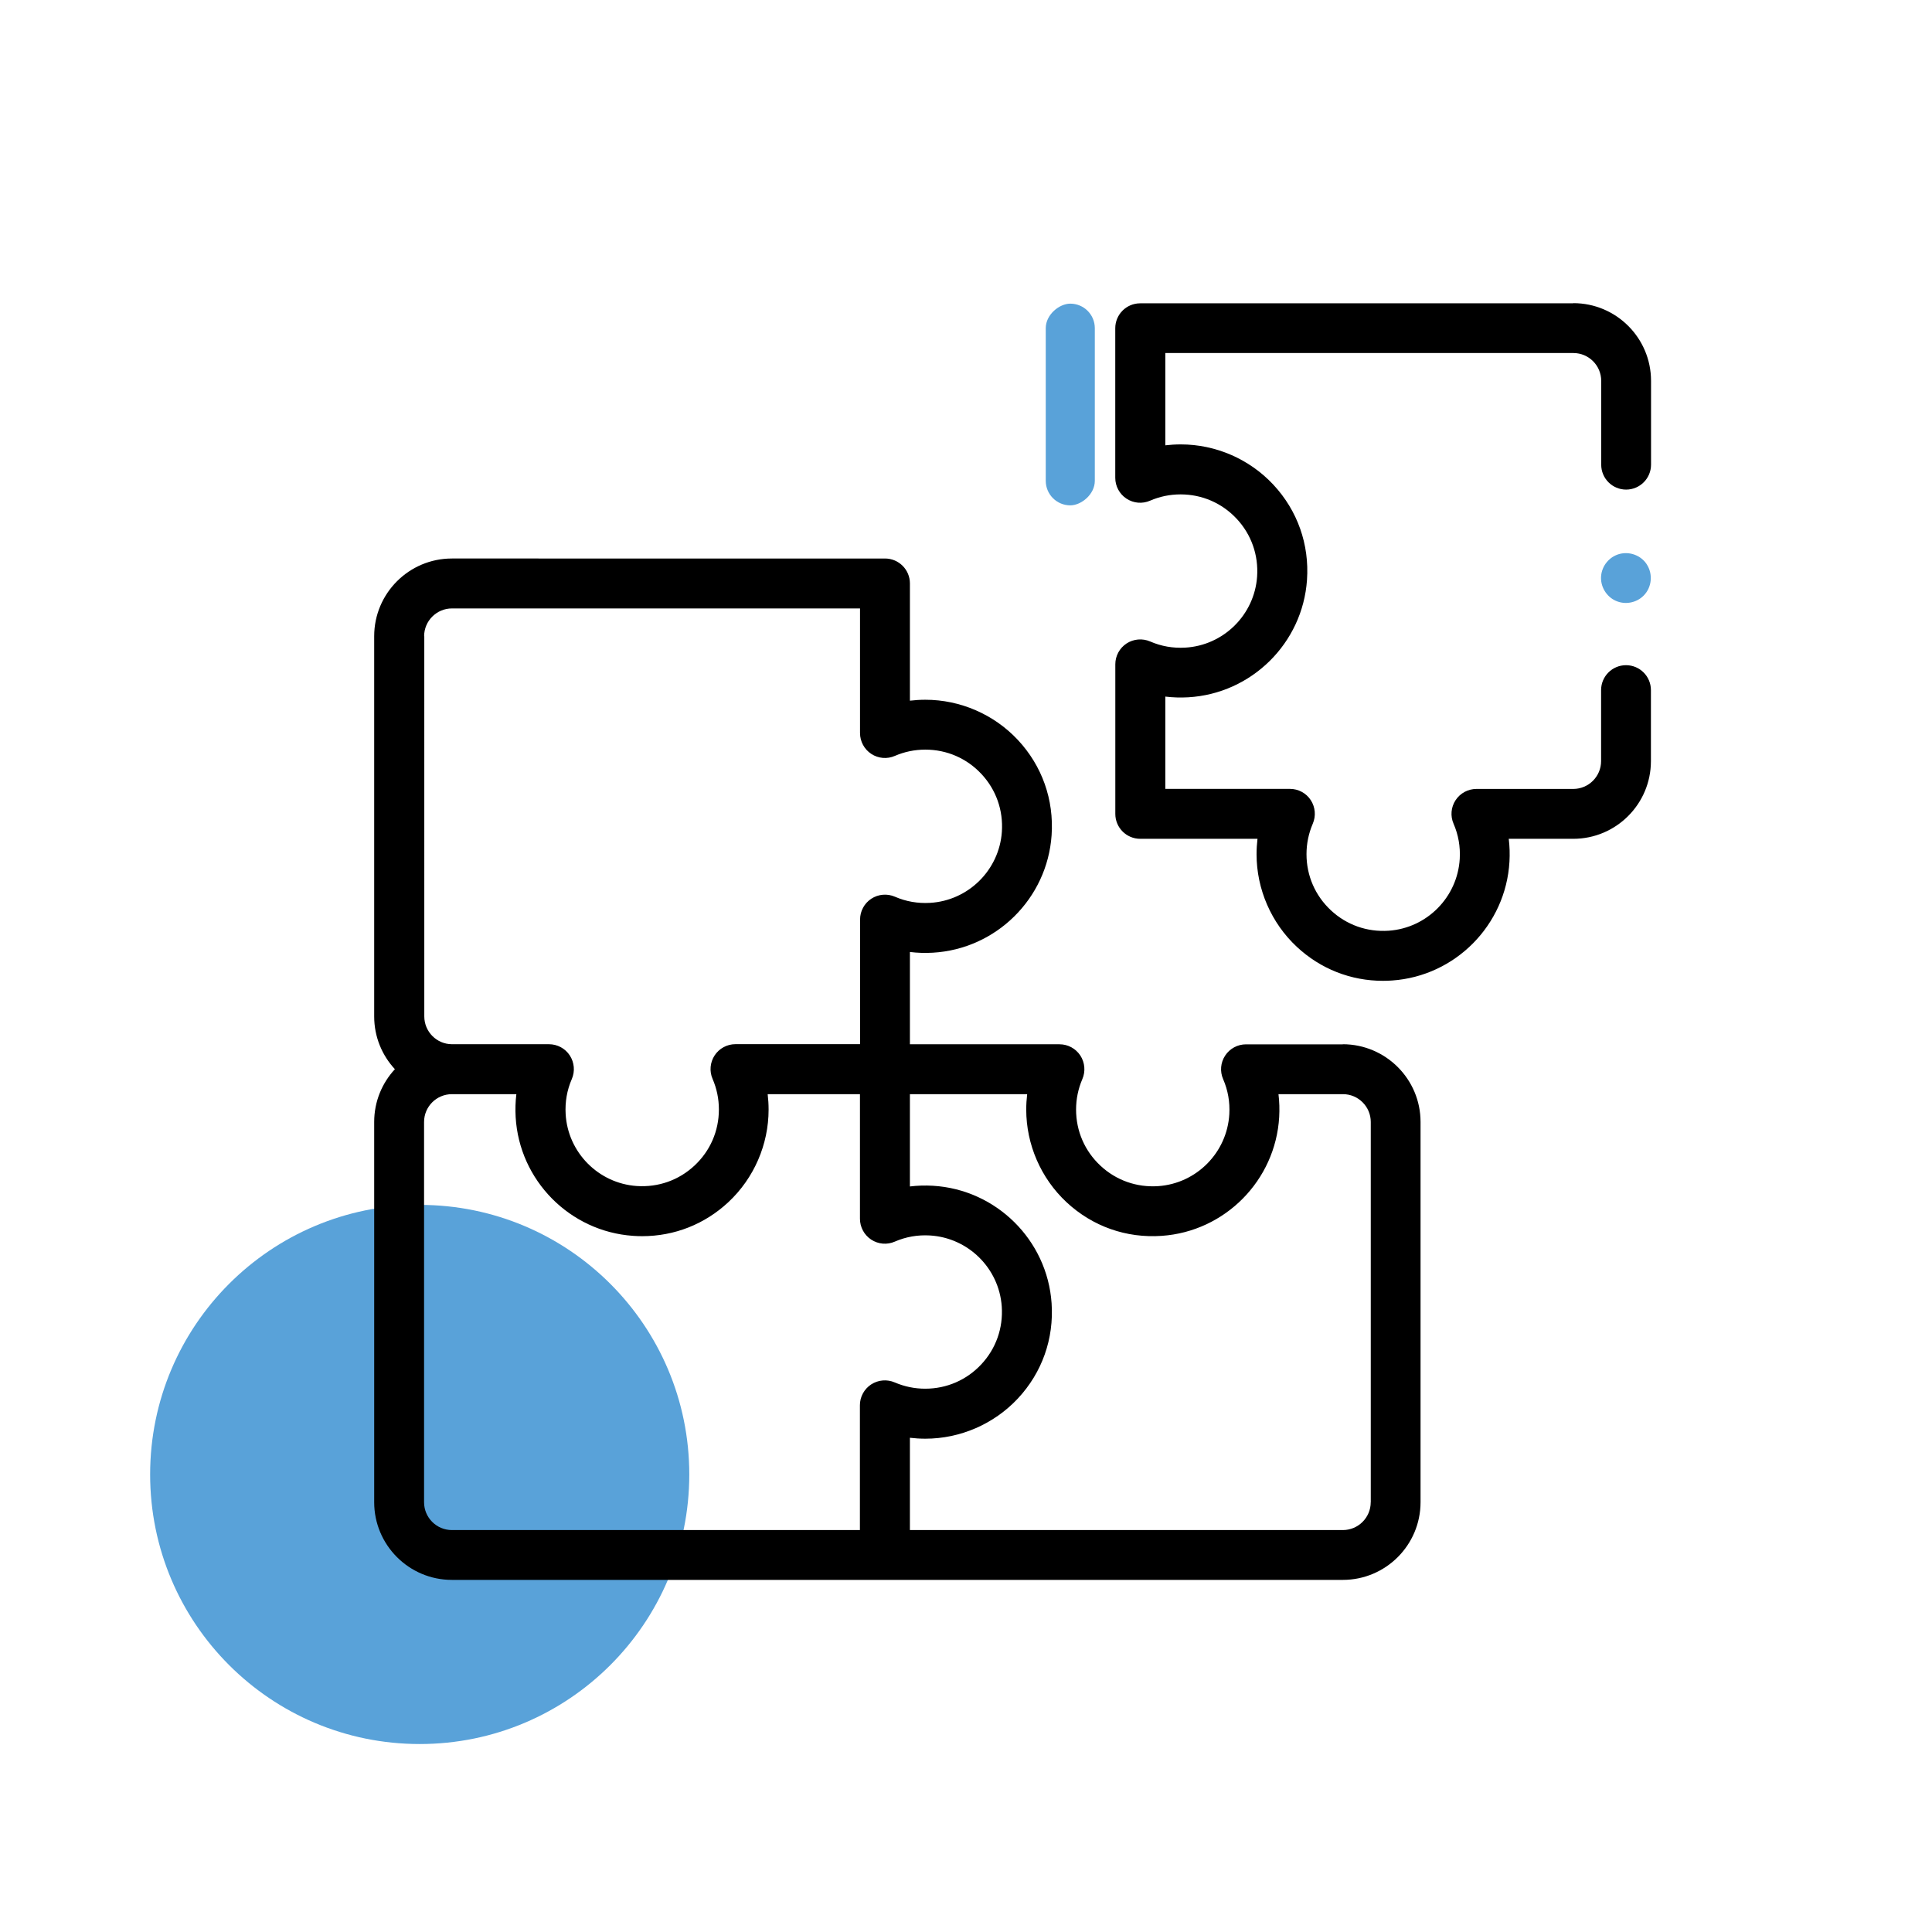
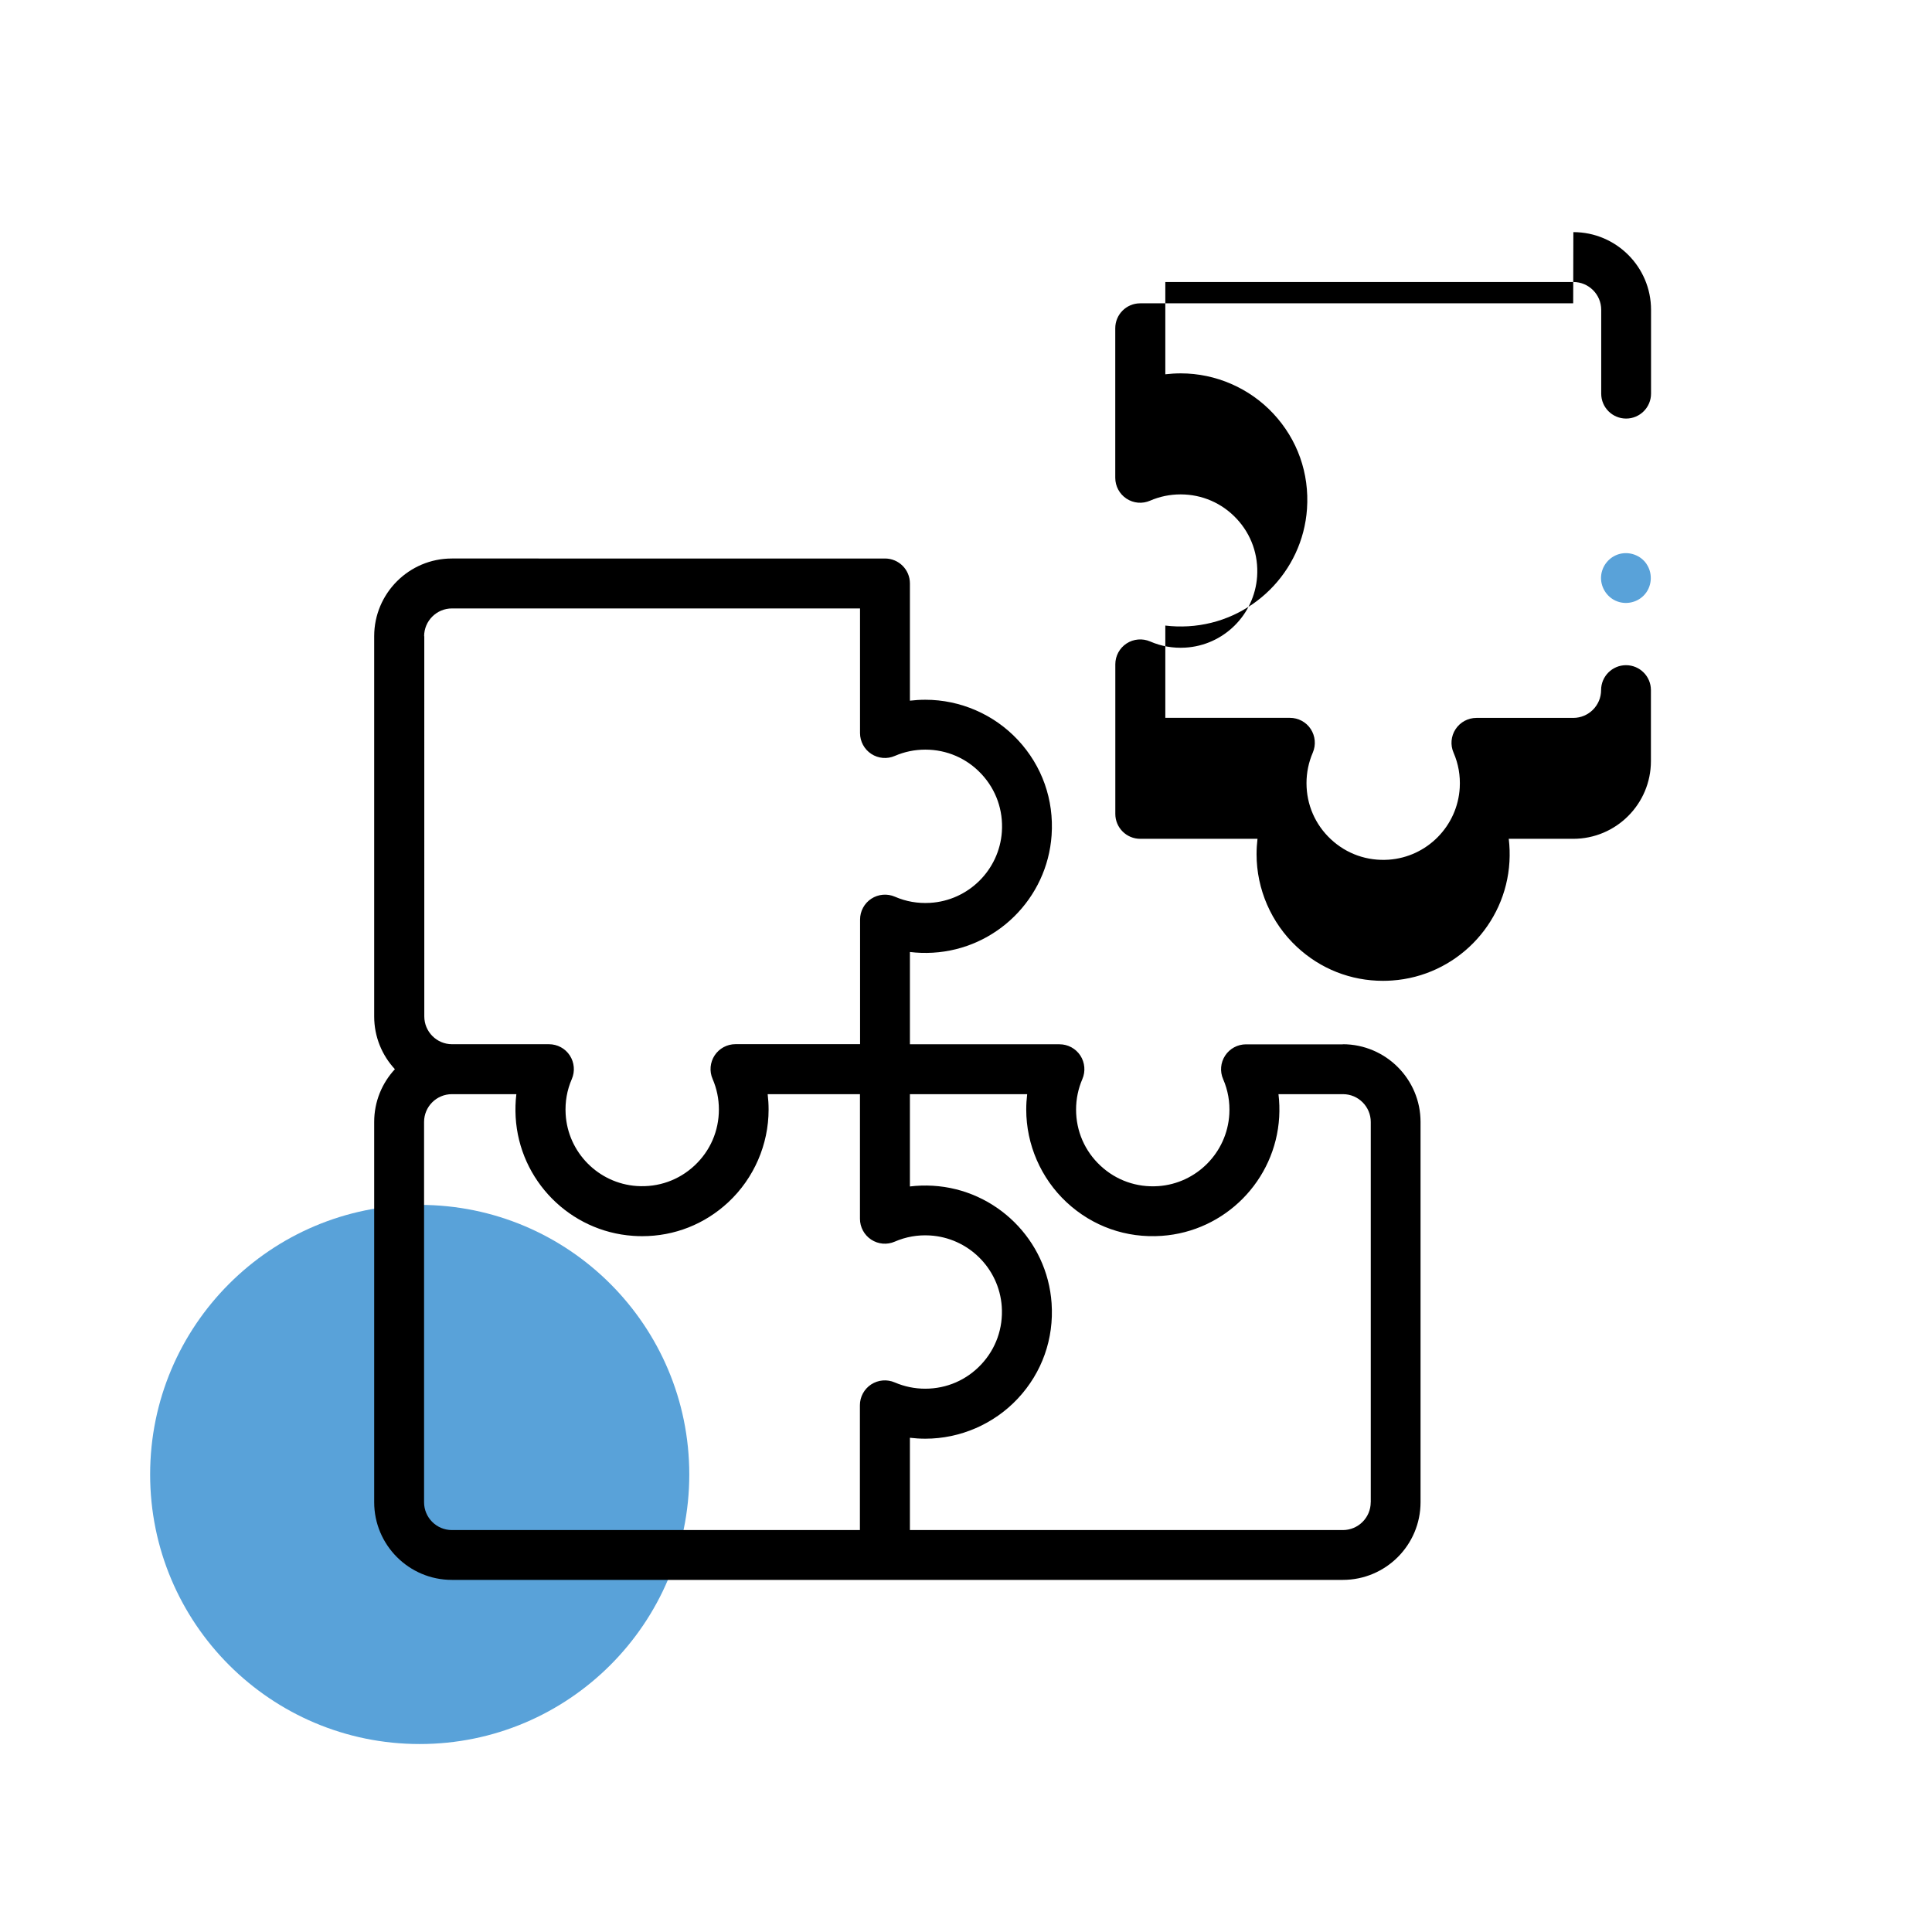
<svg xmlns="http://www.w3.org/2000/svg" viewBox="0 0 354.4 354.4" height="354.4" width="354.4" id="Layer_1">
  <defs>
    <style>.cls-1{fill:#59a2d9;}</style>
  </defs>
  <circle r="49.45" cy="270.47" cx="76.99" class="cls-1" />
-   <rect transform="translate(122.13 270.53) rotate(-90)" ry="4.5" rx="4.5" height="9" width="37" y="69.7" x="177.83" class="cls-1" />
  <g>
    <path d="M246.33,191.57h-17.77c-1.54,0-2.98,.78-3.82,2.06-.85,1.29-.99,2.92-.37,4.33,.88,2.03,1.26,4.19,1.13,6.43-.41,7.03-6.01,12.7-13.03,13.19-3.96,.27-7.73-1.06-10.61-3.75-2.88-2.69-4.47-6.35-4.47-10.29,0-1.94,.39-3.82,1.15-5.59,.61-1.41,.47-3.04-.37-4.33-.85-1.29-2.28-2.06-3.82-2.06h-27.44v-16.93c1.38,.17,2.78,.21,4.2,.13,11.62-.67,20.99-9.93,21.79-21.54,.45-6.52-1.74-12.72-6.18-17.48-4.38-4.69-10.56-7.38-16.98-7.38-.95,0-1.9,.06-2.83,.17v-21.51c0-2.53-2.05-4.57-4.57-4.57H82.89c-7.86,0-14.25,6.39-14.25,14.25v69.76c0,3.73,1.44,7.13,3.8,9.67-2.36,2.54-3.8,5.94-3.8,9.67v69.76c0,7.86,6.39,14.25,14.25,14.25H246.33c7.86,0,14.25-6.39,14.25-14.25v-69.76c0-7.84-6.38-14.23-14.25-14.25h0ZM77.8,116.71c0-2.81,2.29-5.1,5.1-5.1h74.86v22.86c0,1.54,.78,2.98,2.06,3.82,1.29,.85,2.92,.99,4.33,.37,1.76-.76,3.64-1.15,5.59-1.15,3.94,0,7.6,1.59,10.29,4.47,2.69,2.88,4.02,6.65,3.75,10.61-.49,7.02-6.16,12.63-13.19,13.03-2.24,.13-4.41-.25-6.43-1.13-1.41-.61-3.04-.47-4.33,.37-1.29,.85-2.06,2.28-2.06,3.82v22.86h-22.86c-1.54,0-2.98,.78-3.82,2.06s-.99,2.92-.37,4.33c.76,1.76,1.15,3.64,1.15,5.59,0,3.94-1.59,7.6-4.47,10.29-2.88,2.69-6.65,4.02-10.61,3.75-7.02-.49-12.63-6.16-13.03-13.19-.13-2.24,.25-4.41,1.13-6.43,.61-1.41,.47-3.04-.37-4.33s-2.28-2.06-3.82-2.06h-17.78c-2.81,0-5.09-2.29-5.09-5.1V116.71Zm79.96,163.96H82.89c-2.81,0-5.1-2.29-5.1-5.1v-69.76c0-2.81,2.28-5.09,5.09-5.1h11.84c-.17,1.38-.21,2.78-.13,4.2,.67,11.62,9.93,20.99,21.54,21.79,.56,.04,1.12,.06,1.67,.06,5.9,0,11.46-2.18,15.81-6.24,4.69-4.38,7.38-10.56,7.38-16.98,0-.95-.06-1.9-.17-2.83h16.93v22.86c0,1.54,.78,2.98,2.06,3.82,1.29,.85,2.92,.99,4.33,.37,2.03-.88,4.19-1.26,6.43-1.13,7.03,.41,12.7,6.01,13.19,13.03,.27,3.96-1.06,7.73-3.75,10.61-2.69,2.88-6.35,4.47-10.29,4.47-1.94,0-3.82-.39-5.59-1.15-1.41-.61-3.04-.47-4.33,.37-1.29,.85-2.06,2.28-2.06,3.82v22.87Zm93.68-5.1c0,2.81-2.29,5.1-5.1,5.1h-79.43v-16.93c.93,.11,1.88,.17,2.83,.17,6.41,0,12.6-2.69,16.98-7.38,4.44-4.76,6.63-10.96,6.18-17.48-.8-11.6-10.17-20.86-21.79-21.54-1.42-.08-2.82-.04-4.2,.13v-16.93h21.51c-.11,.93-.17,1.88-.17,2.83,0,6.41,2.69,12.6,7.38,16.98,4.76,4.44,10.96,6.64,17.48,6.18,11.6-.8,20.86-10.17,21.54-21.79,.08-1.42,.04-2.82-.13-4.2h11.84c2.8,0,5.09,2.29,5.09,5.1v69.76h0Z" />
-     <path d="M288.58,55.64h-79.43c-2.53,0-4.57,2.05-4.57,4.57v27.44c0,1.54,.78,2.98,2.06,3.82,1.29,.85,2.91,.99,4.33,.37,1.76-.76,3.64-1.15,5.59-1.15,3.94,0,7.6,1.59,10.29,4.47,2.69,2.88,4.02,6.65,3.75,10.61-.49,7.02-6.16,12.63-13.19,13.03-2.24,.13-4.4-.25-6.43-1.13-1.41-.61-3.04-.47-4.33,.37-1.29,.85-2.06,2.28-2.06,3.82v27.44c0,2.53,2.05,4.57,4.57,4.57h21.51c-.11,.93-.17,1.88-.17,2.83,0,6.41,2.69,12.6,7.38,16.98,4.35,4.06,9.91,6.24,15.81,6.24,.55,0,1.11-.02,1.67-.06,11.6-.8,20.86-10.17,21.53-21.79,.08-1.42,.04-2.82-.13-4.2h11.83c7.86,0,14.25-6.39,14.25-14.25v-13.03c0-2.53-2.05-4.57-4.57-4.57s-4.57,2.05-4.57,4.57v13.03c0,2.81-2.29,5.1-5.1,5.1h-17.77c-1.54,0-2.98,.78-3.82,2.06-.85,1.29-.99,2.92-.37,4.33,.88,2.03,1.26,4.19,1.13,6.43-.41,7.03-6.01,12.7-13.03,13.19-3.96,.27-7.73-1.06-10.61-3.75-2.88-2.69-4.47-6.35-4.47-10.29,0-1.94,.39-3.82,1.15-5.59,.61-1.41,.47-3.04-.37-4.33s-2.28-2.06-3.82-2.06h-22.86v-16.93c1.38,.17,2.78,.21,4.2,.13,11.62-.67,20.99-9.93,21.79-21.53,.45-6.52-1.74-12.72-6.18-17.48-4.38-4.69-10.56-7.38-16.98-7.38-.95,0-1.9,.06-2.83,.17v-16.93h74.86c2.81,0,5.1,2.29,5.1,5.1v15.38c0,2.53,2.05,4.57,4.57,4.57s4.57-2.05,4.57-4.57v-15.38c0-7.86-6.39-14.25-14.25-14.25h0Z" />
+     <path d="M288.58,55.64h-79.43c-2.53,0-4.57,2.05-4.57,4.57v27.44c0,1.54,.78,2.98,2.06,3.82,1.29,.85,2.91,.99,4.33,.37,1.76-.76,3.64-1.15,5.59-1.15,3.94,0,7.6,1.59,10.29,4.47,2.69,2.88,4.02,6.65,3.75,10.61-.49,7.02-6.16,12.63-13.19,13.03-2.24,.13-4.4-.25-6.43-1.13-1.41-.61-3.04-.47-4.33,.37-1.29,.85-2.06,2.28-2.06,3.82v27.44c0,2.53,2.05,4.57,4.57,4.57h21.51c-.11,.93-.17,1.88-.17,2.83,0,6.41,2.69,12.6,7.38,16.98,4.35,4.06,9.91,6.24,15.81,6.24,.55,0,1.11-.02,1.67-.06,11.6-.8,20.86-10.17,21.53-21.79,.08-1.42,.04-2.82-.13-4.2h11.83c7.86,0,14.25-6.39,14.25-14.25v-13.03c0-2.53-2.05-4.57-4.57-4.57s-4.57,2.05-4.57,4.57c0,2.81-2.29,5.1-5.1,5.1h-17.77c-1.54,0-2.98,.78-3.82,2.06-.85,1.29-.99,2.92-.37,4.33,.88,2.03,1.26,4.19,1.13,6.43-.41,7.03-6.01,12.7-13.03,13.19-3.96,.27-7.73-1.06-10.61-3.75-2.88-2.69-4.47-6.35-4.47-10.29,0-1.94,.39-3.82,1.15-5.59,.61-1.41,.47-3.04-.37-4.33s-2.28-2.06-3.82-2.06h-22.86v-16.93c1.38,.17,2.78,.21,4.2,.13,11.62-.67,20.99-9.93,21.79-21.53,.45-6.52-1.74-12.72-6.18-17.48-4.38-4.69-10.56-7.38-16.98-7.38-.95,0-1.9,.06-2.83,.17v-16.93h74.86c2.81,0,5.1,2.29,5.1,5.1v15.38c0,2.53,2.05,4.57,4.57,4.57s4.57-2.05,4.57-4.57v-15.38c0-7.86-6.39-14.25-14.25-14.25h0Z" />
    <path d="M302.06,103.49c-1.08-1.64-3.18-2.39-5.06-1.85-1.82,.52-3.14,2.14-3.3,4.02-.16,1.9,.94,3.76,2.67,4.54,1.72,.78,3.79,.4,5.12-.93,1.53-1.52,1.76-3.98,.57-5.77Z" class="cls-1" />
  </g>
</svg>